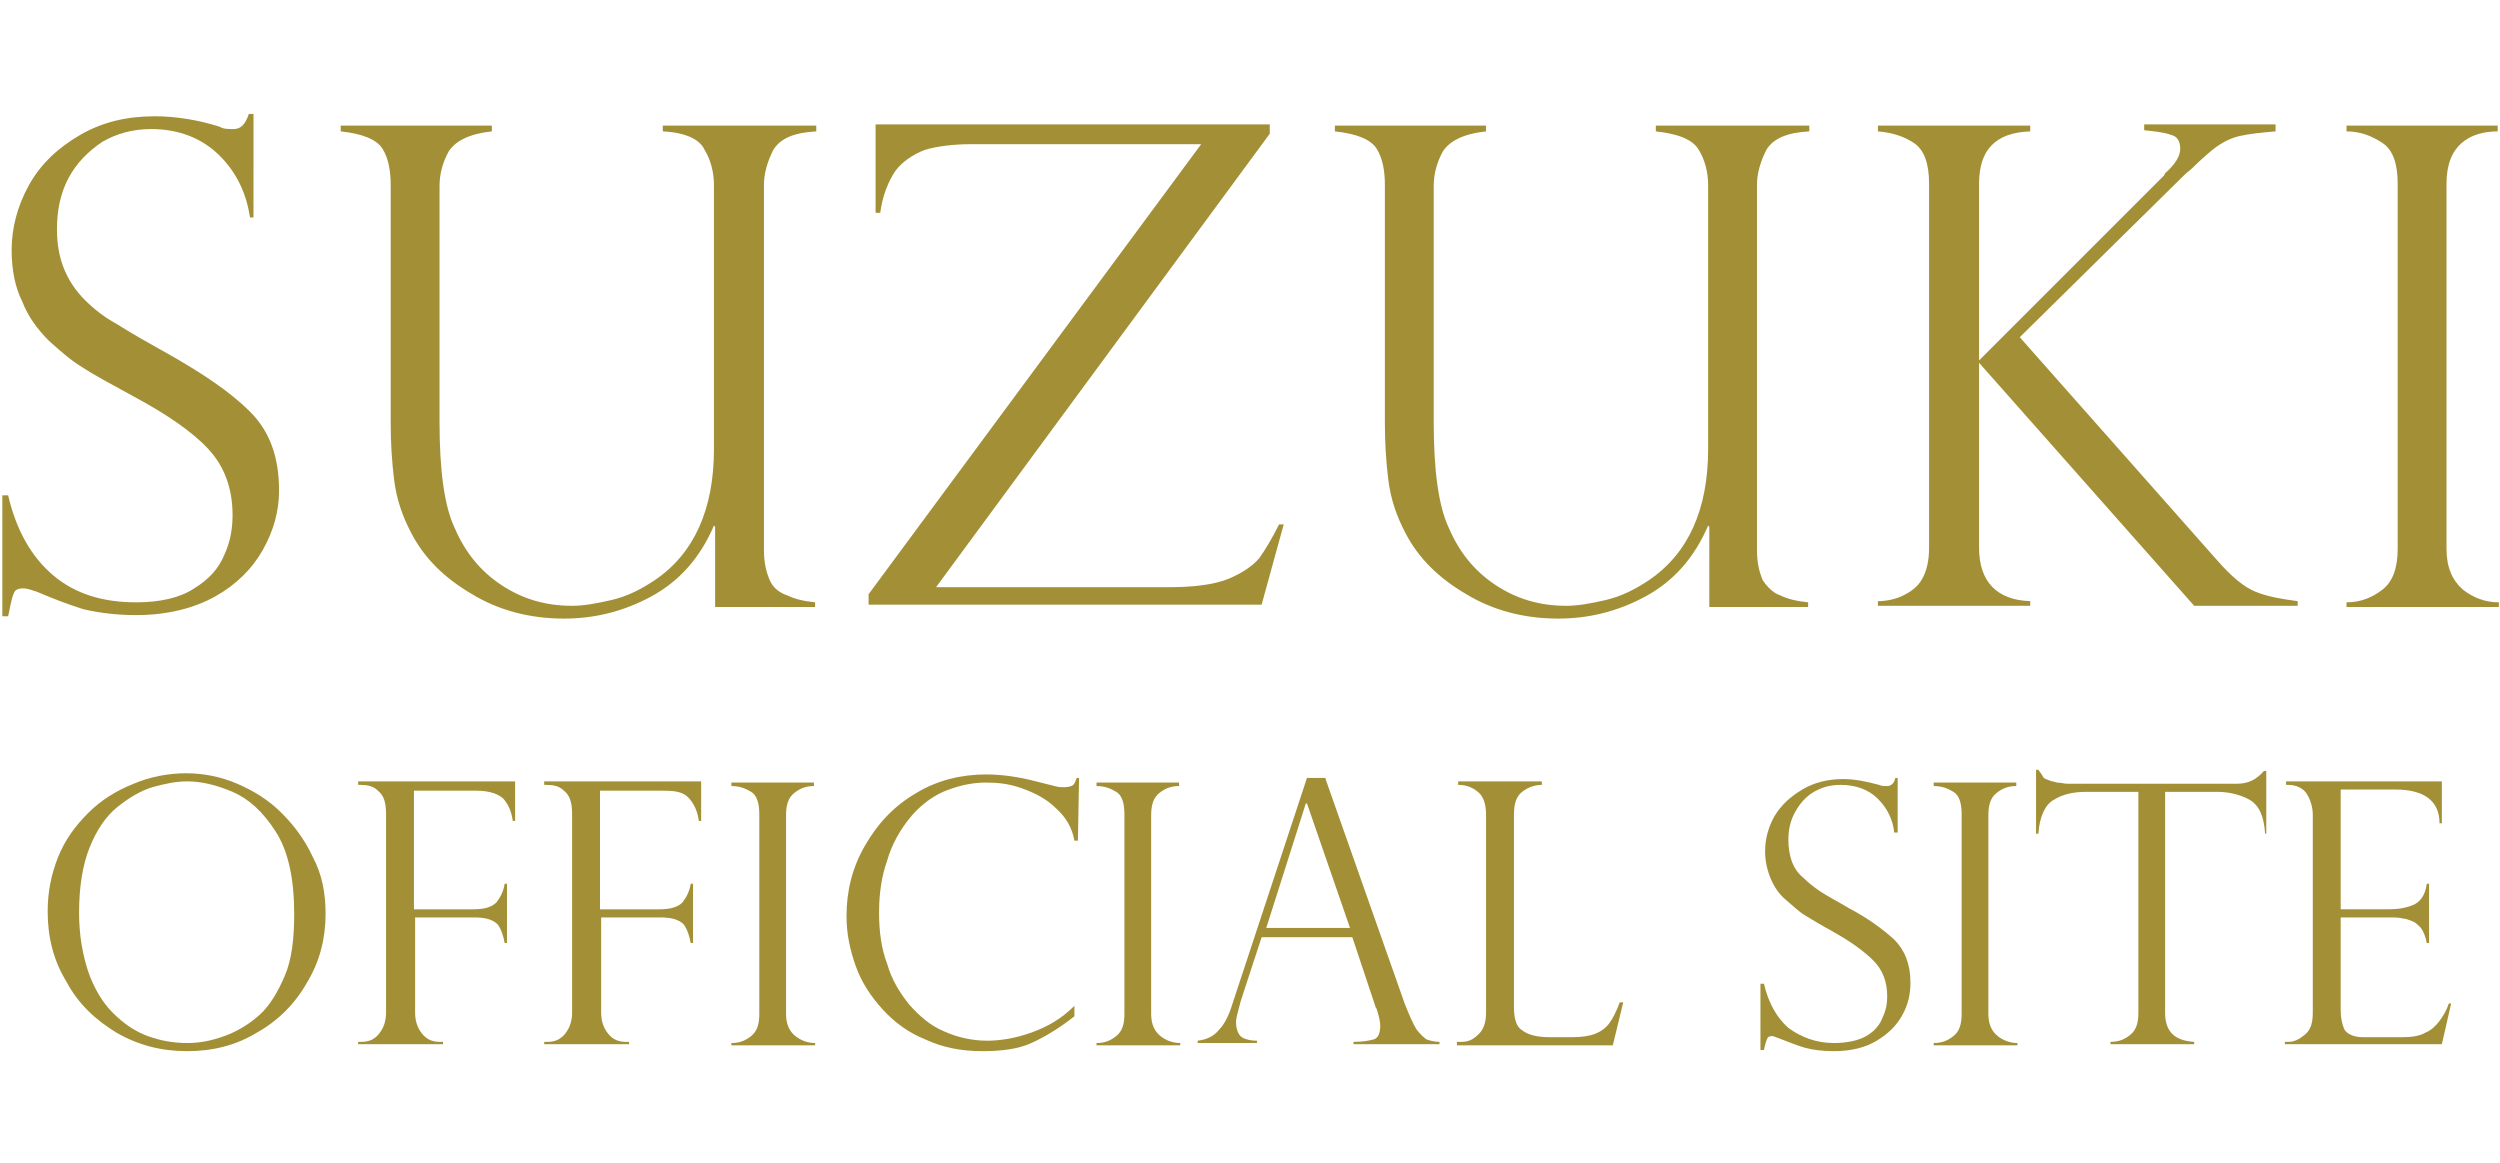
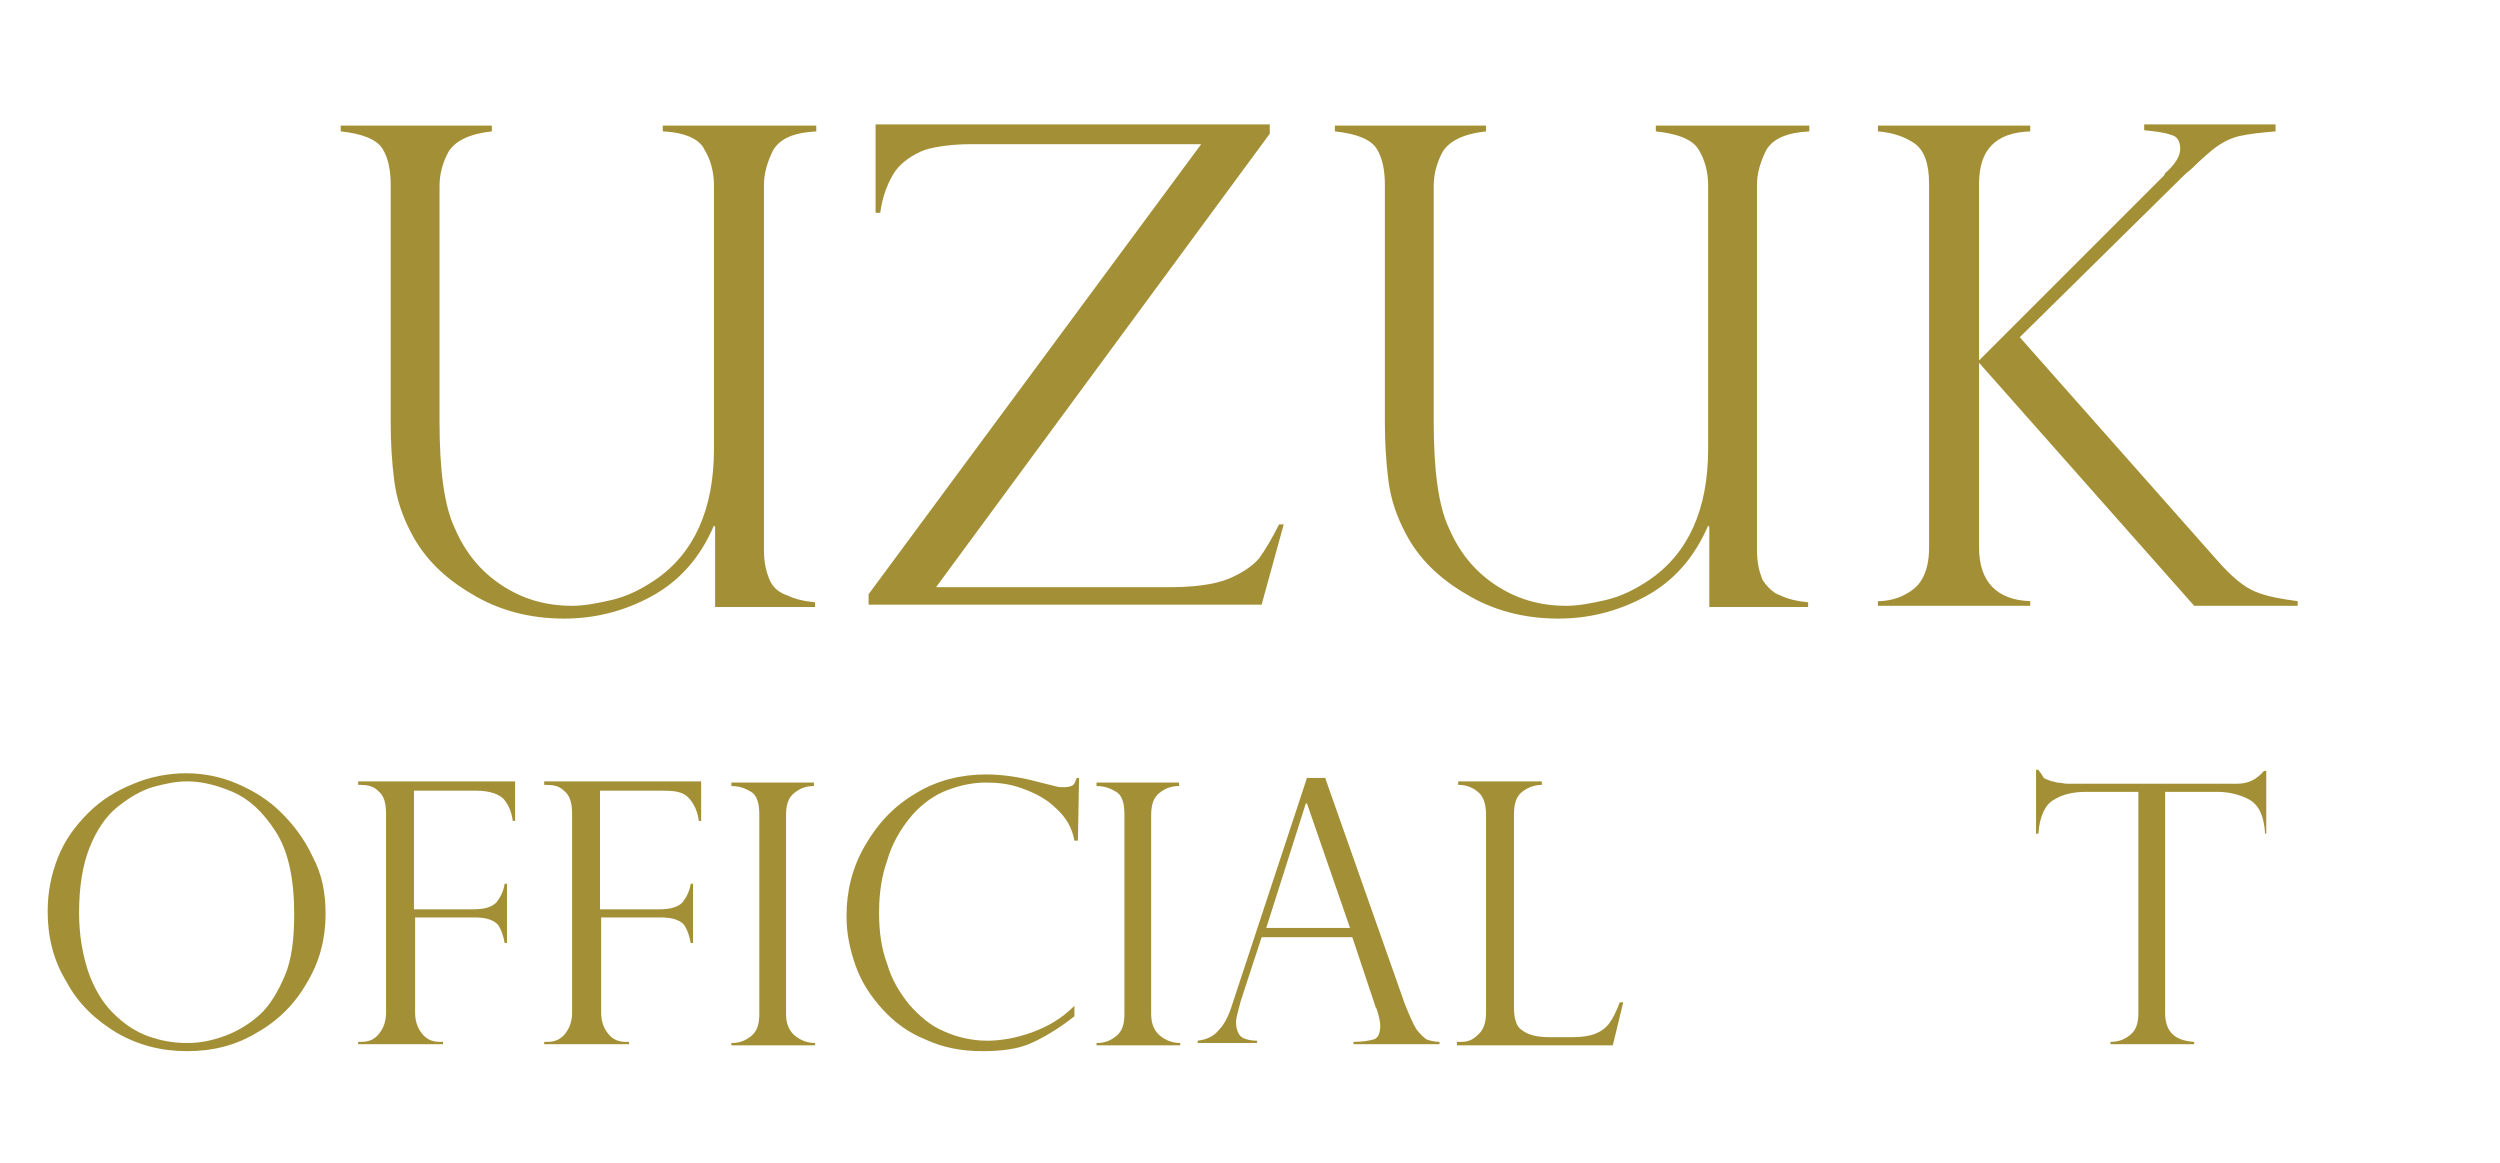
<svg xmlns="http://www.w3.org/2000/svg" version="1.1" id="レイヤー_1" x="0px" y="0px" viewBox="0 0 215 100" style="enable-background:new 0 0 215 100;" xml:space="preserve">
  <style type="text/css">
	.st0{fill:#A39036;}
</style>
  <g>
    <g>
-       <path class="st0" d="M21.9,18.7h-0.4c-0.3-2-1.1-3.8-2.6-5.3c-1.5-1.5-3.5-2.3-5.9-2.3c-1.6,0-3,0.4-4.2,1.1    c-1.2,0.8-2.2,1.8-2.9,3.1c-0.7,1.3-1,2.8-1,4.4c0,1.3,0.2,2.4,0.6,3.4c0.4,1,1,1.9,1.8,2.7c0.8,0.8,1.7,1.5,2.8,2.1    c1.1,0.7,2.5,1.5,4.3,2.5c3,1.7,5.4,3.3,7.1,5c1.7,1.7,2.5,3.9,2.5,6.8c0,1.8-0.5,3.5-1.4,5.1c-0.9,1.6-2.3,3-4.1,4    c-1.8,1-4.1,1.6-6.8,1.6c-1.7,0-3.2-0.2-4.5-0.5c-1.3-0.4-2.6-0.9-4-1.5c-0.6-0.2-0.9-0.3-1.2-0.3c-0.4,0-0.7,0.1-0.8,0.4    C1,51.4,0.9,52.1,0.7,53H0.2V42.6h0.5c0.7,3,2,5.3,3.9,6.9c1.9,1.6,4.3,2.3,7.1,2.3c2.1,0,3.8-0.4,5-1.2c1.3-0.8,2.1-1.7,2.6-2.9    c0.5-1.1,0.7-2.2,0.7-3.4c0-2.3-0.7-4.2-2.1-5.7c-1.4-1.5-3.6-3-6.4-4.5c-2-1.1-3.5-1.9-4.4-2.5c-1-0.6-1.9-1.4-2.9-2.3    c-1-1-1.8-2.1-2.3-3.4C1.3,24.7,1,23.2,1,21.5c0-1.9,0.5-3.8,1.5-5.6c1-1.8,2.5-3.2,4.4-4.3c1.9-1.1,4-1.6,6.4-1.6    c1.8,0,3.7,0.3,5.6,0.9c0.3,0.2,0.7,0.2,1.2,0.2c0.6,0,1-0.4,1.3-1.3h0.4V18.7z" />
      <path class="st0" d="M70.2,52.2h-8.7v-6.9l-0.1-0.1c-1.2,2.8-3,4.8-5.4,6.1s-4.9,1.9-7.5,1.9c-2.9,0-5.6-0.7-7.9-2.1    c-2.4-1.4-4.1-3.1-5.2-5.2c-0.8-1.5-1.3-3-1.5-4.6c-0.2-1.6-0.3-3.2-0.3-4.9V15.9c0-1.2-0.2-2.3-0.7-3.1c-0.5-0.8-1.7-1.3-3.6-1.5    v-0.5h13v0.5c-1.9,0.2-3.1,0.8-3.7,1.7c-0.5,0.9-0.8,1.9-0.8,3v20.3c0,4.1,0.4,7.2,1.3,9.1c0.9,2.1,2.2,3.7,4,4.9    c1.8,1.2,3.8,1.8,6.1,1.8c1,0,2.1-0.2,3.4-0.5c1.3-0.3,2.5-0.9,3.7-1.7c3.4-2.3,5.1-6.1,5.1-11.3V15.9c0-1.1-0.3-2.2-0.8-3    C60.2,12,59,11.4,57,11.3v-0.5h13.2v0.5c-1.9,0.1-3.1,0.6-3.7,1.6c-0.5,1-0.8,2-0.8,3v31.4c0,1.1,0.2,1.9,0.5,2.6s0.9,1.1,1.5,1.3    c0.6,0.3,1.4,0.5,2.4,0.6V52.2z" />
      <path class="st0" d="M103.3,12.4H83.5c-1.6,0-3,0.2-4,0.5c-1,0.4-1.9,1-2.5,1.8c-0.6,0.9-1.1,2.1-1.3,3.6h-0.4v-7.6h33.9v0.8    l-28.7,39h19.9c2.2,0,3.9-0.2,5.2-0.7c1.2-0.5,2.1-1.1,2.7-1.8c0.5-0.7,1.1-1.7,1.7-2.9h0.4l-1.9,6.9H74.7v-0.9L103.3,12.4z" />
      <path class="st0" d="M155.7,52.2h-8.7v-6.9l-0.1-0.1c-1.2,2.8-3,4.8-5.4,6.1c-2.4,1.3-4.9,1.9-7.5,1.9c-2.9,0-5.6-0.7-7.9-2.1    c-2.4-1.4-4.1-3.1-5.2-5.2c-0.8-1.5-1.3-3-1.5-4.6c-0.2-1.6-0.3-3.2-0.3-4.9V15.9c0-1.2-0.2-2.3-0.7-3.1c-0.5-0.8-1.7-1.3-3.6-1.5    v-0.5h13v0.5c-1.9,0.2-3.1,0.8-3.7,1.7c-0.5,0.9-0.8,1.9-0.8,3v20.3c0,4.1,0.4,7.2,1.3,9.1c0.9,2.1,2.2,3.7,4,4.9    c1.8,1.2,3.8,1.8,6.1,1.8c1,0,2.1-0.2,3.4-0.5c1.3-0.3,2.5-0.9,3.7-1.7c3.4-2.3,5.1-6.1,5.1-11.3V15.9c0-1.1-0.3-2.2-0.8-3    c-0.5-0.9-1.8-1.4-3.7-1.6v-0.5h13.2v0.5c-1.9,0.1-3.1,0.6-3.7,1.6c-0.5,1-0.8,2-0.8,3v31.4c0,1.1,0.2,1.9,0.5,2.6    c0.4,0.6,0.9,1.1,1.5,1.3c0.6,0.3,1.4,0.5,2.4,0.6V52.2z" />
      <path class="st0" d="M195.7,10.8v0.5c-1.2,0.1-2.2,0.2-3.1,0.4c-0.9,0.2-1.8,0.7-2.7,1.5c-0.7,0.6-1.1,1-1.3,1.2    c-0.2,0.2-0.5,0.4-0.8,0.7l-14.1,13.9l16.9,19.1c1.3,1.5,2.4,2.4,3.4,2.8s2.1,0.6,3.6,0.8v0.4h-8.9l-18.5-20.9v15.9    c0,2.9,1.5,4.5,4.4,4.6v0.4h-13.1v-0.4c0.8,0,1.6-0.2,2.2-0.5c0.6-0.3,1.2-0.7,1.6-1.4c0.4-0.7,0.6-1.6,0.6-2.7V15.8    c0-1.7-0.4-2.9-1.3-3.5c-0.9-0.6-1.9-0.9-3.1-1v-0.5h13.1v0.5c-3,0.1-4.4,1.6-4.4,4.5V31l15.9-15.9c0,0,0,0,0.1-0.2    c0.9-0.8,1.3-1.5,1.3-2.1c0-0.7-0.3-1.1-0.8-1.2c-0.5-0.2-1.3-0.3-2.3-0.4v-0.5H195.7z" />
-       <path class="st0" d="M214.8,10.8v0.5c-1.2,0-2.3,0.3-3.1,1s-1.3,1.8-1.3,3.5v31.4c0,1.6,0.5,2.7,1.4,3.5c0.9,0.7,1.9,1.1,3.1,1.1    v0.4h-13.1v-0.4c1.2,0,2.2-0.4,3.1-1.1c0.9-0.7,1.3-1.9,1.3-3.5V15.8c0-1.7-0.4-2.9-1.3-3.5c-0.9-0.6-1.9-1-3.1-1v-0.5H214.8z" />
    </g>
    <g>
      <path class="st0" d="M28,78.6c0,2.1-0.5,4.1-1.6,5.9c-1,1.8-2.5,3.3-4.3,4.3c-1.8,1.1-3.8,1.6-6,1.6c-2.2,0-4.2-0.5-6.1-1.6    c-1.8-1.1-3.3-2.5-4.3-4.4c-1.1-1.8-1.6-3.8-1.6-6c0-1.7,0.3-3.2,0.9-4.7c0.6-1.5,1.5-2.7,2.6-3.8c1.1-1.1,2.4-1.9,3.9-2.5    c1.4-0.6,3-0.9,4.5-0.9c1.5,0,3,0.3,4.4,0.9c1.4,0.6,2.7,1.4,3.8,2.5c1.1,1.1,2,2.3,2.7,3.8C27.7,75.2,28,76.8,28,78.6z     M25.3,78.6c0-3-0.5-5.4-1.6-7.1c-1.1-1.7-2.3-2.8-3.7-3.4c-1.4-0.6-2.7-0.9-3.9-0.9c-1,0-1.9,0.2-3,0.5c-1,0.3-2,0.9-3,1.7    c-1,0.8-1.8,2-2.4,3.5c-0.6,1.5-0.9,3.4-0.9,5.6c0,1.9,0.3,3.6,0.8,5.1c0.5,1.4,1.2,2.6,2.1,3.5c0.9,0.9,1.9,1.6,3,2    c1.1,0.4,2.2,0.6,3.4,0.6c1.1,0,2.1-0.2,3.2-0.6c1.1-0.4,2.1-1,3-1.8c0.9-0.8,1.6-2,2.2-3.4C25.1,82.5,25.3,80.7,25.3,78.6z" />
      <path class="st0" d="M30.8,67.5v-0.3h13.5v3.4h-0.2c-0.1-0.7-0.3-1.3-0.8-1.9C42.9,68.3,42.1,68,41,68h-5.4v10.2h5.1    c1,0,1.6-0.2,2-0.6c0.3-0.4,0.6-0.9,0.7-1.6h0.2v5.1h-0.2c-0.1-0.6-0.3-1.2-0.6-1.6c-0.4-0.4-1-0.6-2-0.6h-5.1v8.2    c0,0.7,0.2,1.3,0.6,1.8c0.4,0.5,0.9,0.7,1.5,0.7h0.3v0.2h-7.3v-0.2h0.3c0.6,0,1.1-0.2,1.5-0.7c0.4-0.5,0.6-1.1,0.6-1.8V70    c0-1-0.2-1.6-0.7-2c-0.4-0.4-0.9-0.5-1.5-0.5H30.8z" />
      <path class="st0" d="M46.8,67.5v-0.3h13.5v3.4h-0.2c-0.1-0.7-0.3-1.3-0.8-1.9S58.1,68,57,68h-5.4v10.2h5.1c1,0,1.6-0.2,2-0.6    c0.3-0.4,0.6-0.9,0.7-1.6h0.2v5.1h-0.2c-0.1-0.6-0.3-1.2-0.6-1.6c-0.4-0.4-1-0.6-2-0.6h-5.1v8.2c0,0.7,0.2,1.3,0.6,1.8    c0.4,0.5,0.9,0.7,1.5,0.7h0.3v0.2h-7.3v-0.2h0.3c0.6,0,1.1-0.2,1.5-0.7c0.4-0.5,0.6-1.1,0.6-1.8V70c0-1-0.2-1.6-0.7-2    c-0.4-0.4-0.9-0.5-1.5-0.5H46.8z" />
      <path class="st0" d="M70,67.3v0.3c-0.7,0-1.2,0.2-1.7,0.6c-0.5,0.4-0.7,1-0.7,1.9v17.1c0,0.9,0.3,1.5,0.8,1.9    c0.5,0.4,1.1,0.6,1.7,0.6v0.2h-7.2v-0.2c0.7,0,1.2-0.2,1.7-0.6c0.5-0.4,0.7-1,0.7-1.9V70c0-0.9-0.2-1.6-0.7-1.9    c-0.5-0.3-1-0.5-1.7-0.5v-0.3H70z" />
      <path class="st0" d="M92.7,72.3h-0.3c-0.2-1.1-0.7-2-1.6-2.8c-0.8-0.8-1.8-1.3-2.9-1.7c-1.1-0.4-2.1-0.5-3.1-0.5    c-1.3,0-2.5,0.3-3.7,0.8c-1.1,0.5-2.1,1.3-2.9,2.3c-0.8,1-1.5,2.2-1.9,3.6c-0.5,1.4-0.7,2.9-0.7,4.5c0,1.6,0.2,3.1,0.7,4.4    c0.4,1.4,1.1,2.5,1.9,3.5c0.9,1,1.8,1.8,3,2.3c1.1,0.5,2.4,0.8,3.7,0.8c1.1,0,2.4-0.2,3.8-0.7c1.4-0.5,2.6-1.2,3.7-2.3v0.9    c-1.4,1.1-2.6,1.8-3.7,2.3c-1.1,0.5-2.5,0.7-4.2,0.7c-1.8,0-3.4-0.3-4.9-1c-1.5-0.6-2.7-1.5-3.7-2.6c-1-1.1-1.8-2.3-2.3-3.7    c-0.5-1.4-0.8-2.8-0.8-4.3c0-2.2,0.5-4.2,1.6-6.1c1.1-1.9,2.5-3.4,4.4-4.5c1.8-1.1,3.9-1.6,6-1.6c1.3,0,2.8,0.2,4.3,0.6l1.6,0.4    c0.3,0.1,0.6,0.1,0.8,0.1c0.4,0,0.7-0.1,0.8-0.2c0.1-0.1,0.2-0.3,0.3-0.6h0.2L92.7,72.3z" />
      <path class="st0" d="M101.4,67.3v0.3c-0.7,0-1.2,0.2-1.7,0.6c-0.5,0.4-0.7,1-0.7,1.9v17.1c0,0.9,0.3,1.5,0.8,1.9    c0.5,0.4,1.1,0.6,1.7,0.6v0.2h-7.2v-0.2c0.7,0,1.2-0.2,1.7-0.6c0.5-0.4,0.7-1,0.7-1.9V70c0-0.9-0.2-1.6-0.7-1.9    c-0.5-0.3-1-0.5-1.7-0.5v-0.3H101.4z" />
      <path class="st0" d="M114,67l6.8,19.3c0.4,1,0.7,1.7,1,2.2c0.3,0.4,0.6,0.7,0.9,0.9c0.3,0.1,0.7,0.2,1.1,0.2v0.2h-7.4v-0.2    c0.8,0,1.3-0.1,1.7-0.2c0.4-0.1,0.6-0.5,0.6-1.2c0-0.3-0.1-0.8-0.3-1.4c0-0.1-0.1-0.1-0.1-0.2l-2-6h-7.8l-1.8,5.5    c-0.2,0.8-0.4,1.4-0.4,1.8c0,0.6,0.2,1.1,0.5,1.3s0.8,0.3,1.3,0.3v0.2H103v-0.2c0.8-0.1,1.4-0.4,1.8-0.9c0.5-0.5,0.9-1.3,1.2-2.3    l6.4-19.4H114z M108.9,79.8h7.2l-3.7-10.7h-0.1L108.9,79.8z" />
      <path class="st0" d="M125.4,89.6h0.3c0.6,0,1-0.2,1.5-0.7c0.4-0.4,0.6-1,0.6-1.8v-17c0-0.9-0.2-1.6-0.7-2c-0.5-0.4-1-0.6-1.7-0.6    v-0.3h7.2v0.3c-0.6,0-1.2,0.2-1.7,0.6c-0.5,0.4-0.7,1-0.7,2v16.5c0,1,0.2,1.7,0.7,2c0.5,0.4,1.3,0.6,2.4,0.6h1.9    c0.8,0,1.5-0.1,2-0.3c0.5-0.2,0.9-0.5,1.2-0.9c0.3-0.4,0.6-1,0.9-1.8h0.3l-0.9,3.7h-13.4V89.6z" />
-       <path class="st0" d="M163.1,71.6h-0.2c-0.1-1.1-0.6-2.1-1.4-2.9c-0.8-0.8-1.9-1.2-3.2-1.2c-0.9,0-1.6,0.2-2.3,0.6    c-0.7,0.4-1.2,1-1.6,1.7c-0.4,0.7-0.6,1.5-0.6,2.4c0,0.7,0.1,1.3,0.3,1.9c0.2,0.5,0.5,1,1,1.4c0.4,0.4,0.9,0.8,1.5,1.2    c0.6,0.4,1.4,0.8,2.4,1.4c1.7,0.9,2.9,1.8,3.9,2.7c0.9,0.9,1.4,2.1,1.4,3.7c0,1-0.2,1.9-0.7,2.8c-0.5,0.9-1.2,1.6-2.2,2.2    c-1,0.6-2.2,0.9-3.7,0.9c-0.9,0-1.8-0.1-2.5-0.3c-0.7-0.2-1.4-0.5-2.2-0.8c-0.3-0.1-0.5-0.2-0.6-0.2c-0.2,0-0.4,0.1-0.4,0.2    c-0.1,0.2-0.2,0.5-0.3,1h-0.3v-5.7h0.3c0.4,1.7,1.1,2.9,2.1,3.8c1.1,0.8,2.4,1.3,3.9,1.3c1.1,0,2.1-0.2,2.8-0.6    c0.7-0.4,1.2-1,1.4-1.6c0.3-0.6,0.4-1.2,0.4-1.8c0-1.3-0.4-2.3-1.2-3.1c-0.8-0.8-1.9-1.6-3.5-2.5c-1.1-0.6-1.9-1.1-2.4-1.4    c-0.5-0.3-1-0.8-1.6-1.3s-1-1.1-1.3-1.8c-0.3-0.7-0.5-1.5-0.5-2.4c0-1.1,0.3-2.1,0.8-3c0.6-1,1.4-1.7,2.4-2.3    c1-0.6,2.2-0.9,3.5-0.9c1,0,2,0.2,3.1,0.5c0.2,0.1,0.4,0.1,0.7,0.1c0.3,0,0.6-0.2,0.7-0.7h0.2V71.6z" />
-       <path class="st0" d="M173.4,67.3v0.3c-0.7,0-1.2,0.2-1.7,0.6c-0.5,0.4-0.7,1-0.7,1.9v17.1c0,0.9,0.3,1.5,0.8,1.9    c0.5,0.4,1.1,0.6,1.7,0.6v0.2h-7.2v-0.2c0.7,0,1.2-0.2,1.7-0.6c0.5-0.4,0.7-1,0.7-1.9V70c0-0.9-0.2-1.6-0.7-1.9    c-0.5-0.3-1-0.5-1.7-0.5v-0.3H173.4z" />
      <path class="st0" d="M195,71.7h-0.2c-0.1-1.5-0.5-2.4-1.3-2.9c-0.7-0.4-1.7-0.7-2.8-0.7h-4.5v19c0,1.6,0.8,2.4,2.5,2.5v0.2h-7.2    v-0.2c0.7,0,1.2-0.2,1.7-0.6c0.5-0.4,0.7-1,0.7-1.9v-19h-4.5c-1.1,0-2,0.2-2.8,0.7c-0.7,0.4-1.2,1.4-1.3,2.9h-0.2v-5.5h0.2    c0.2,0.3,0.3,0.4,0.4,0.6s0.3,0.2,0.5,0.3c0.2,0.1,0.4,0.1,0.7,0.2c0.3,0,0.6,0.1,0.9,0.1h14.6c1,0,1.7-0.4,2.3-1.1h0.2V71.7z" />
-       <path class="st0" d="M196.6,67.5v-0.3H210v3.6h-0.2c0-1.9-1.3-2.9-3.8-2.9h-4.7v10.3h4.1c0.8,0,1.5-0.1,2.2-0.4    c0.6-0.3,1-0.9,1.1-1.8h0.2v5.1h-0.2c-0.1-0.6-0.3-1-0.5-1.3c-0.3-0.3-0.5-0.5-0.8-0.6c-0.3-0.1-0.5-0.2-0.7-0.2    c-0.4-0.1-0.8-0.1-1.1-0.1h-4.3v8c0,0.6,0.1,1.1,0.3,1.6c0.2,0.4,0.8,0.7,1.6,0.7h3.4c0.8,0,1.5-0.1,2-0.4c0.5-0.2,0.9-0.6,1.2-1    c0.3-0.4,0.6-0.9,0.8-1.5h0.2l-0.8,3.5h-13.5v-0.2h0.3c0.5,0,0.9-0.2,1.4-0.6c0.5-0.4,0.7-1,0.7-1.9v-17c0-0.7-0.2-1.3-0.5-1.8    c-0.3-0.5-0.9-0.8-1.6-0.8H196.6z" />
    </g>
  </g>
</svg>